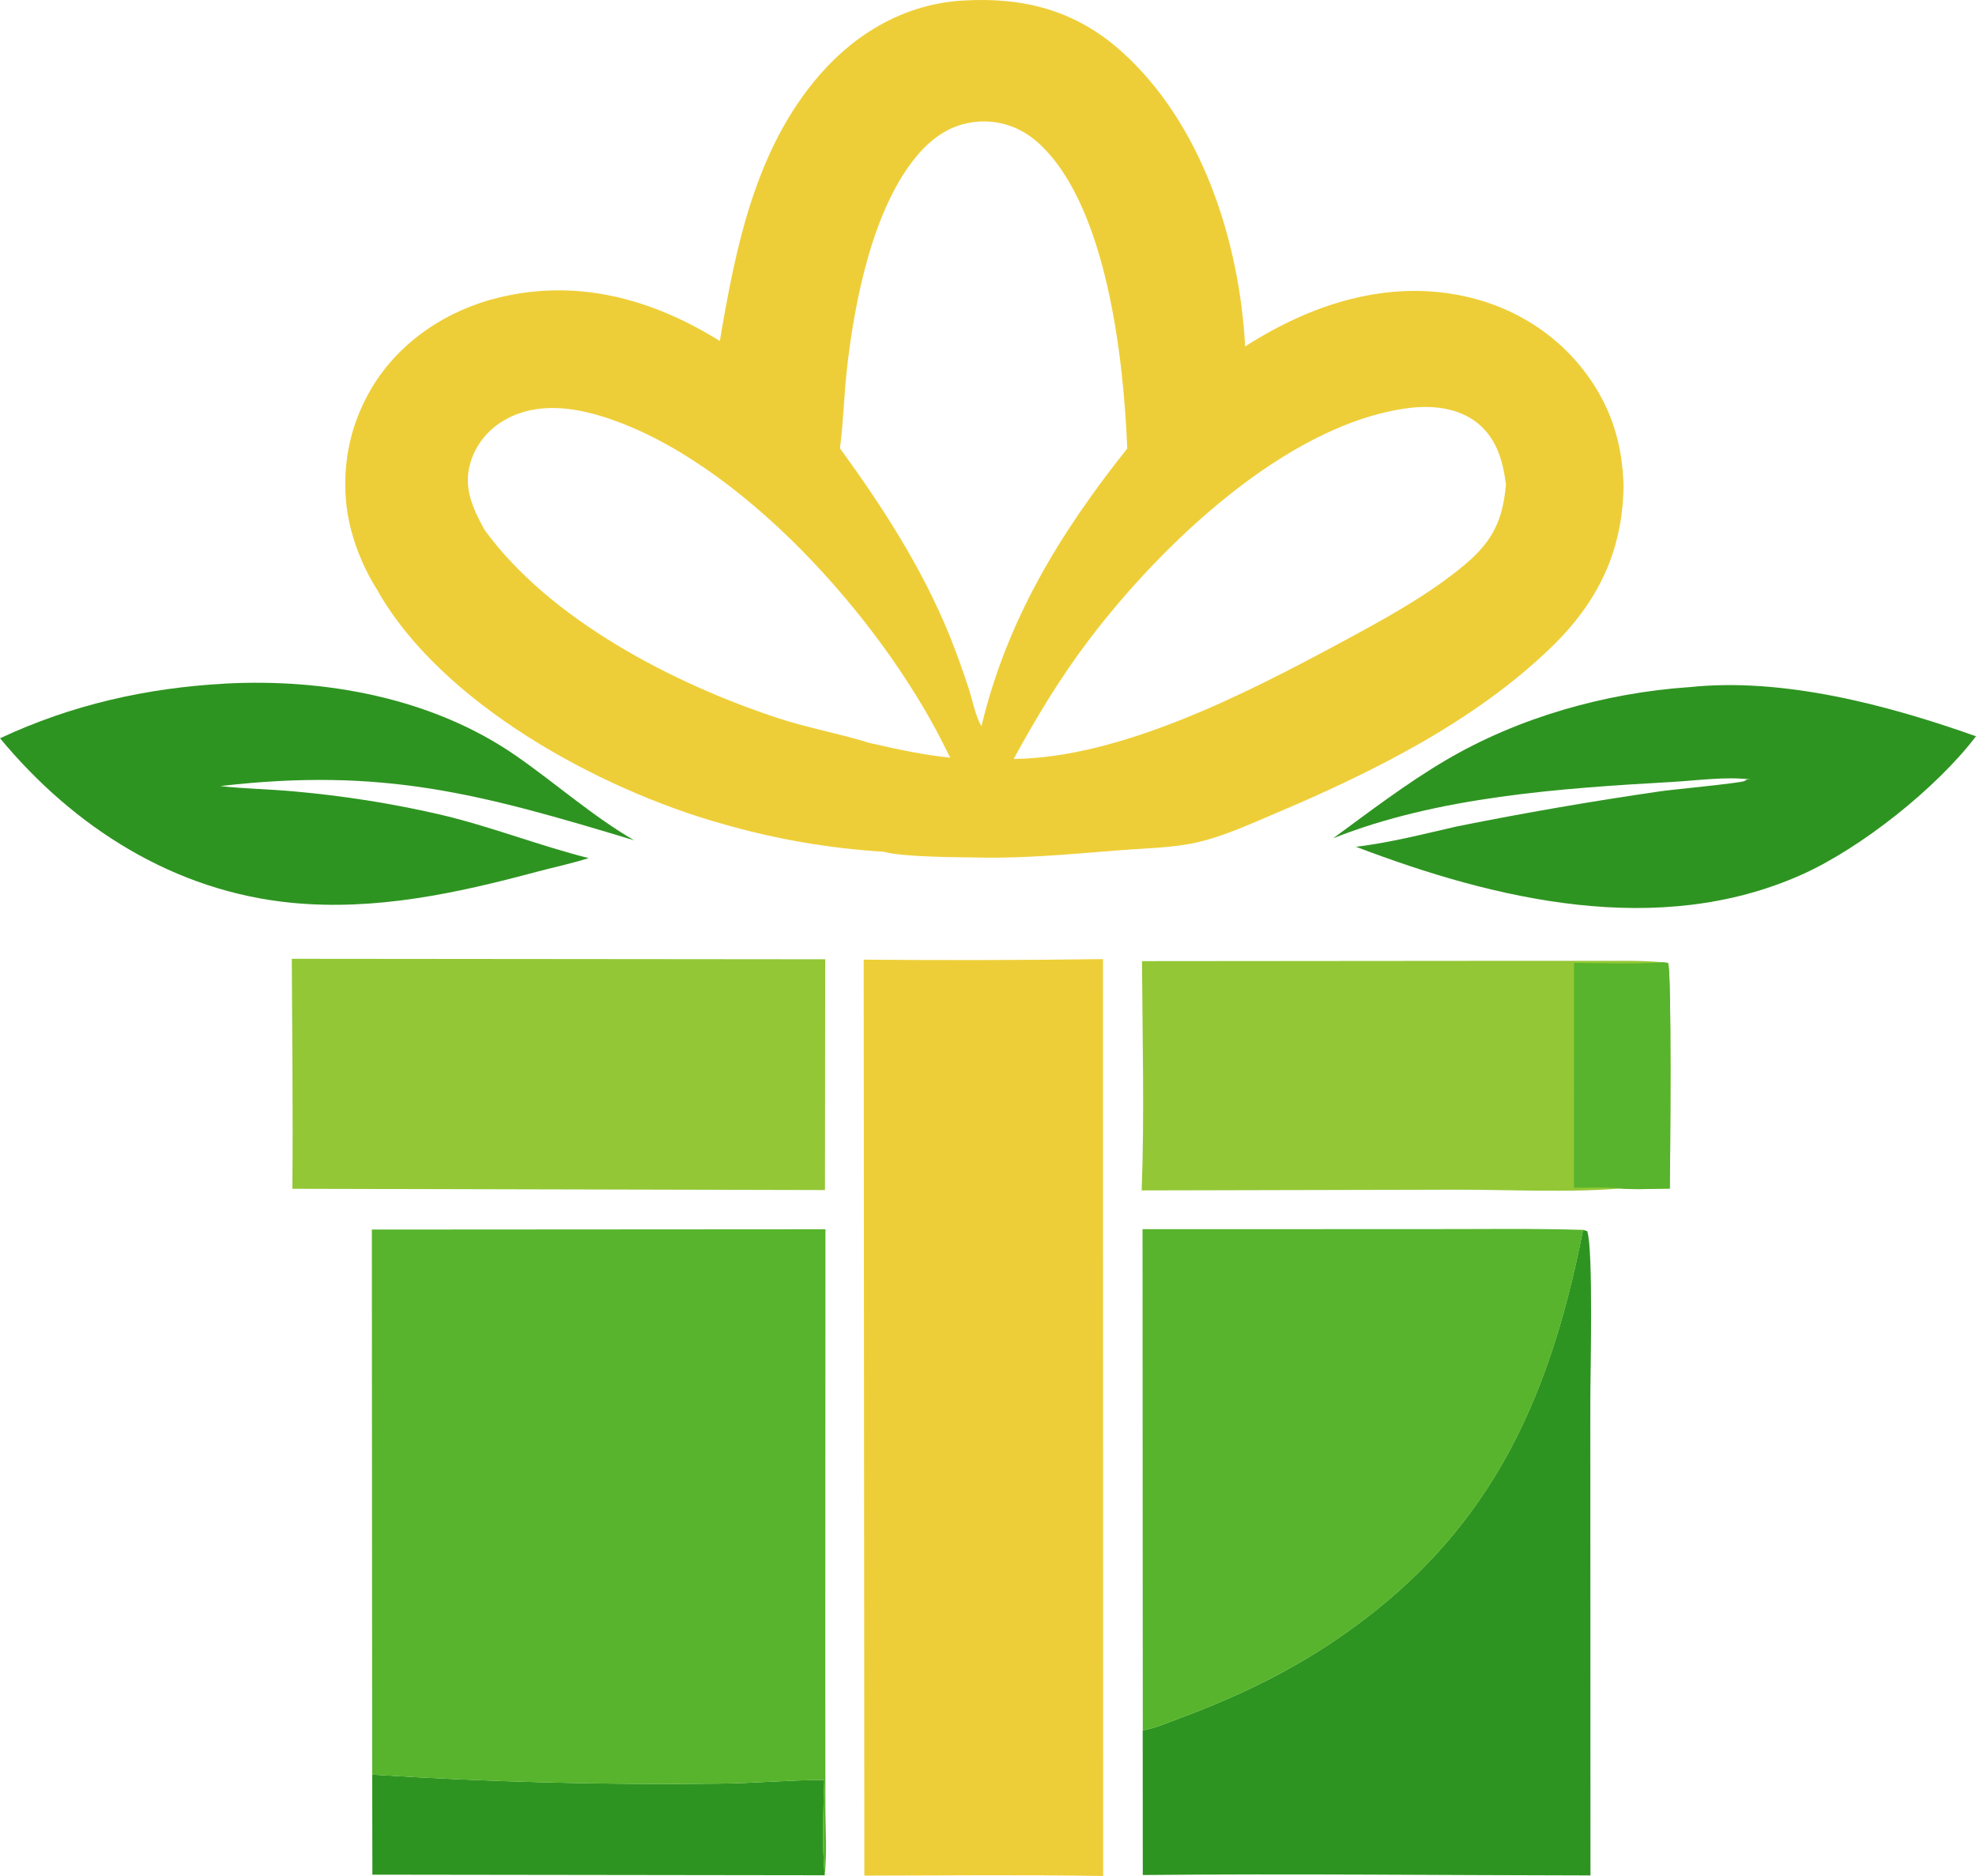
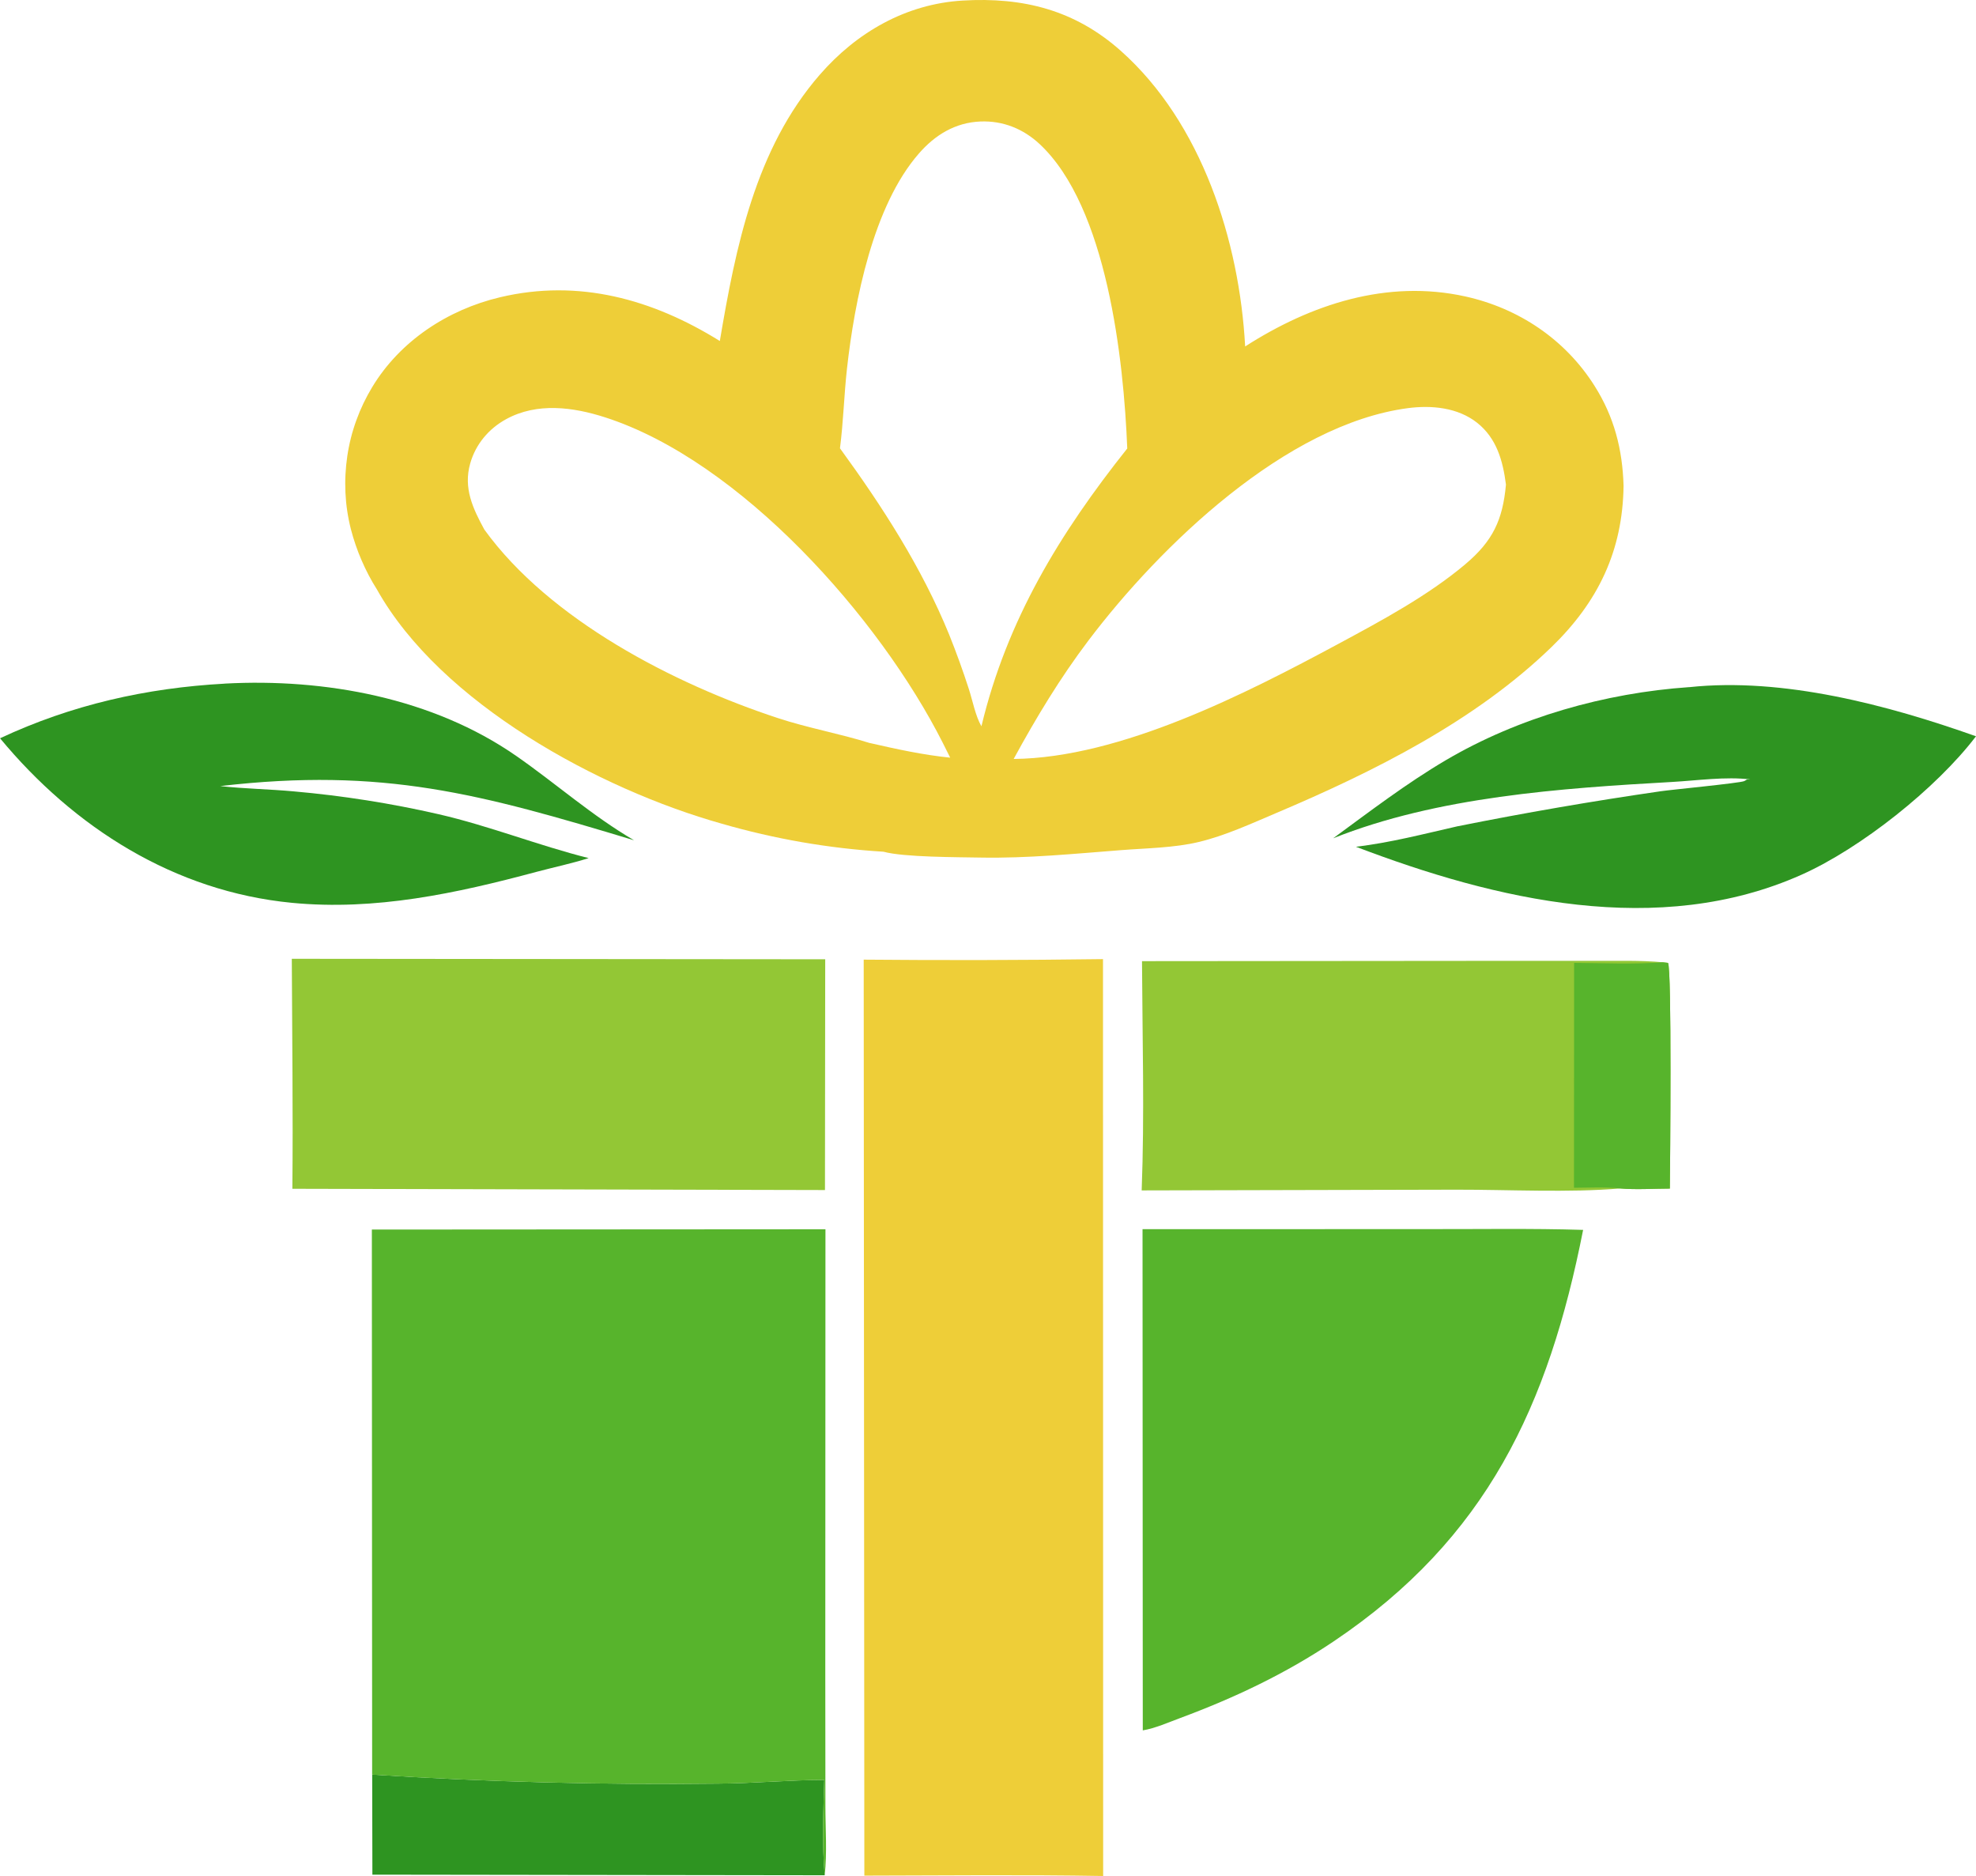
<svg xmlns="http://www.w3.org/2000/svg" id="Layer_2" data-name="Layer 2" width="486.21" height="461.51" viewBox="0 0 486.21 461.51">
  <defs>
    <style> .cls-1 { fill: #eece38; } .cls-2 { fill: #2e9421; } .cls-3 { fill: #93c735; } .cls-4 { fill: #57b42c; } </style>
  </defs>
  <g id="Layer_1-2" data-name="Layer 1">
    <g>
      <path class="cls-2" d="m91.58,436.57c28.37,1.81,56.77,2.55,85.2,2.21,8.69-.06,17.37-.89,26.05-.91-.23,7.71-.58,15.78.1,23.46l-111.3-.15-.05-24.62Z" />
      <path class="cls-2" d="m55.31,168.17c24.68-1.33,51.21,3.53,71.75,17.82,9.78,6.8,18.62,14.69,28.95,20.72-37.76-11.41-61.71-17.99-101.82-13.33,6.01.67,12.11.75,18.14,1.31,12,1.06,23.88,2.93,35.63,5.62,12.53,2.89,24.44,7.66,36.88,10.79-4.2,1.34-8.64,2.26-12.9,3.4-19.68,5.28-39.59,9.58-60.12,7.6-28.87-2.79-53.59-18.48-71.81-40.48,17.59-8.23,35.96-12.38,55.31-13.44Z" />
      <path class="cls-2" d="m415.63,169.05c23.12-2.47,48.93,4.4,70.58,12.08-9.8,12.86-28.4,27.57-42.89,34.04-35.25,15.75-75.31,6.25-109.68-6.86,8.38-.99,16.69-3.15,24.91-5.02,16.62-3.33,33.32-6.21,50.1-8.64,2.62-.39,19.32-1.98,20.52-2.49.24-.1.44-.26.66-.39l.87-.02c-6.04-.76-13.19.28-19.31.62-27.3,1.54-57.76,3.63-83.36,13.86,9.03-6.62,18.03-13.5,27.68-19.19,17.93-10.56,39.24-16.57,59.92-18Z" />
      <path class="cls-3" d="m281.01,236.45l82.39-.07h28.61c5.69.03,11.49-.17,17.15.35l1.26.15c.97,1.42.53,49.73.46,55.52-4.02.01-8.25.31-12.25-.03-12.54,1.07-27.54.28-40.31.3l-77.4.18c.71-18.7.17-37.68.08-56.4Z" />
      <path class="cls-4" d="m409.16,236.73l1.26.15c.97,1.42.53,49.73.46,55.52-4.02.01-8.25.31-12.25-.03-3.73-.4-7.59-.19-11.34-.17l.03-55.32c7.24.04,14.63.39,21.84-.15Z" />
      <path class="cls-3" d="m71.81,235.87l131.24.12-.06,56.77-131.05-.31c.18-18.85-.06-37.72-.14-56.57Z" />
-       <path class="cls-2" d="m389.54,302.57l1.01.3c1.55,4.67.74,35.44.76,42.57l.04,115.93c-36.7-.04-73.46-.46-110.16-.1l-.02-35.58c3.12-.54,6.29-1.96,9.26-3.06,13.32-4.95,25.9-10.9,37.71-18.84,37.75-25.37,52.87-58.05,61.38-101.23Z" />
      <path class="cls-4" d="m281.12,302.39l69.72-.02c12.88.03,25.82-.2,38.7.19-8.51,43.17-23.63,75.86-61.38,101.23-11.82,7.94-24.39,13.89-37.71,18.84-2.97,1.1-6.14,2.52-9.26,3.06l-.06-123.3Z" />
      <path class="cls-1" d="m212.52,236.08c19.63.18,39.26.13,58.88-.13l.04,225.56c-19.57-.34-39.19-.12-58.76-.09l-.16-225.34Z" />
      <path class="cls-4" d="m91.51,302.48l111.6-.07-.04,109.2.03,32.71c0,5.56.45,11.52-.18,17.02-.68-7.68-.34-15.75-.1-23.46-8.67.02-17.36.85-26.05.91-28.43.34-56.83-.4-85.2-2.21l-.07-134.09Z" />
      <path class="cls-1" d="m392.36,94.94c-7.22-11.44-18.66-19.11-31.84-22.02-19.23-4.24-37.98,1.94-54.14,12.31-1.41-25.97-10.68-54.97-30.56-72.69C264.52,2.47,251.77-.75,236.83.14c-13.94.84-26.07,7.83-35.14,18.27-15.84,18.22-20.68,42.42-24.57,65.48-16.53-10.28-34.73-15.36-54.09-10.76-12.82,3.04-24.57,10.71-31.45,22.11-.39.65-.76,1.3-1.12,1.96-.36.67-.7,1.34-1.03,2.02-.32.68-.63,1.37-.93,2.07-.29.7-.56,1.4-.82,2.11-.26.71-.5,1.43-.72,2.15-.23.72-.43,1.44-.61,2.18-.19.73-.36,1.47-.5,2.21-.15.74-.28,1.48-.39,2.23-.11.75-.2,1.5-.28,2.25-.07.75-.13,1.51-.17,2.26-.04.76-.06,1.51-.06,2.26s.02,1.51.05,2.26c.04.76.09,1.51.16,2.26.07.75.17,1.5.28,2.25.11.74.24,1.49.39,2.23.15.74.31,1.47.5,2.21.34,1.31.73,2.61,1.17,3.89.44,1.29.93,2.55,1.47,3.8.54,1.24,1.12,2.47,1.75,3.67.63,1.2,1.31,2.37,2.04,3.52,15.7,28,54.72,49.15,84.83,57.6,6.48,1.88,13.06,3.39,19.71,4.55,6.65,1.15,13.35,1.94,20.1,2.35,4.92,1.37,18.32,1.33,23.96,1.44,11.44.21,23.1-.95,34.51-1.83,6.23-.49,13.01-.55,19.07-2,6.55-1.56,13.05-4.57,19.23-7.19,23.89-10.13,48.74-22.53,67.55-40.73,11.49-11.12,17.56-23.67,17.77-39.71-.26-8.94-2.3-16.93-7.12-24.55Zm-183.96-4.21c1.88-16.82,6.46-40.13,17.72-52.99,3.98-4.56,8.93-7.59,15.1-7.85,5.55-.23,10.56,1.79,14.6,5.56,16.56,15.46,20.68,52.94,21.55,74.88-16.55,20.8-29.61,42.15-35.88,68.34-1.47-2.51-2.18-6.34-3.09-9.14-1.46-4.53-3.08-9-4.85-13.41-6.73-16.48-16.43-31.5-26.87-45.84.84-6.48,1-13.05,1.72-19.55Zm5.63,92.07c-7.45-2.34-15.18-3.69-22.64-6.15-25.65-8.44-56.12-24.17-72.2-46.35-2.83-5.19-5.21-10.21-3.5-16.26,1.34-4.76,4.57-8.59,8.88-10.94,7.59-4.14,16.42-2.97,24.32-.43,33.34,10.74,67.52,49.31,83.06,80.02.62,1.23,1.24,2.47,1.85,3.7-6.68-.67-13.22-2.11-19.76-3.6Zm146.58-44.04c-9.26,7.8-20.64,13.9-31.28,19.63-22.76,12.25-53.64,28.06-79.91,28.32,5.52-10.13,11.43-19.93,18.4-29.14,17.66-23.34,48.58-53.18,78.58-57.16,5.82-.77,12.28-.17,17.04,3.58,4.85,3.84,6.35,9.38,7.11,15.21-.78,8.72-3.26,13.92-9.95,19.56Z" />
    </g>
  </g>
</svg>